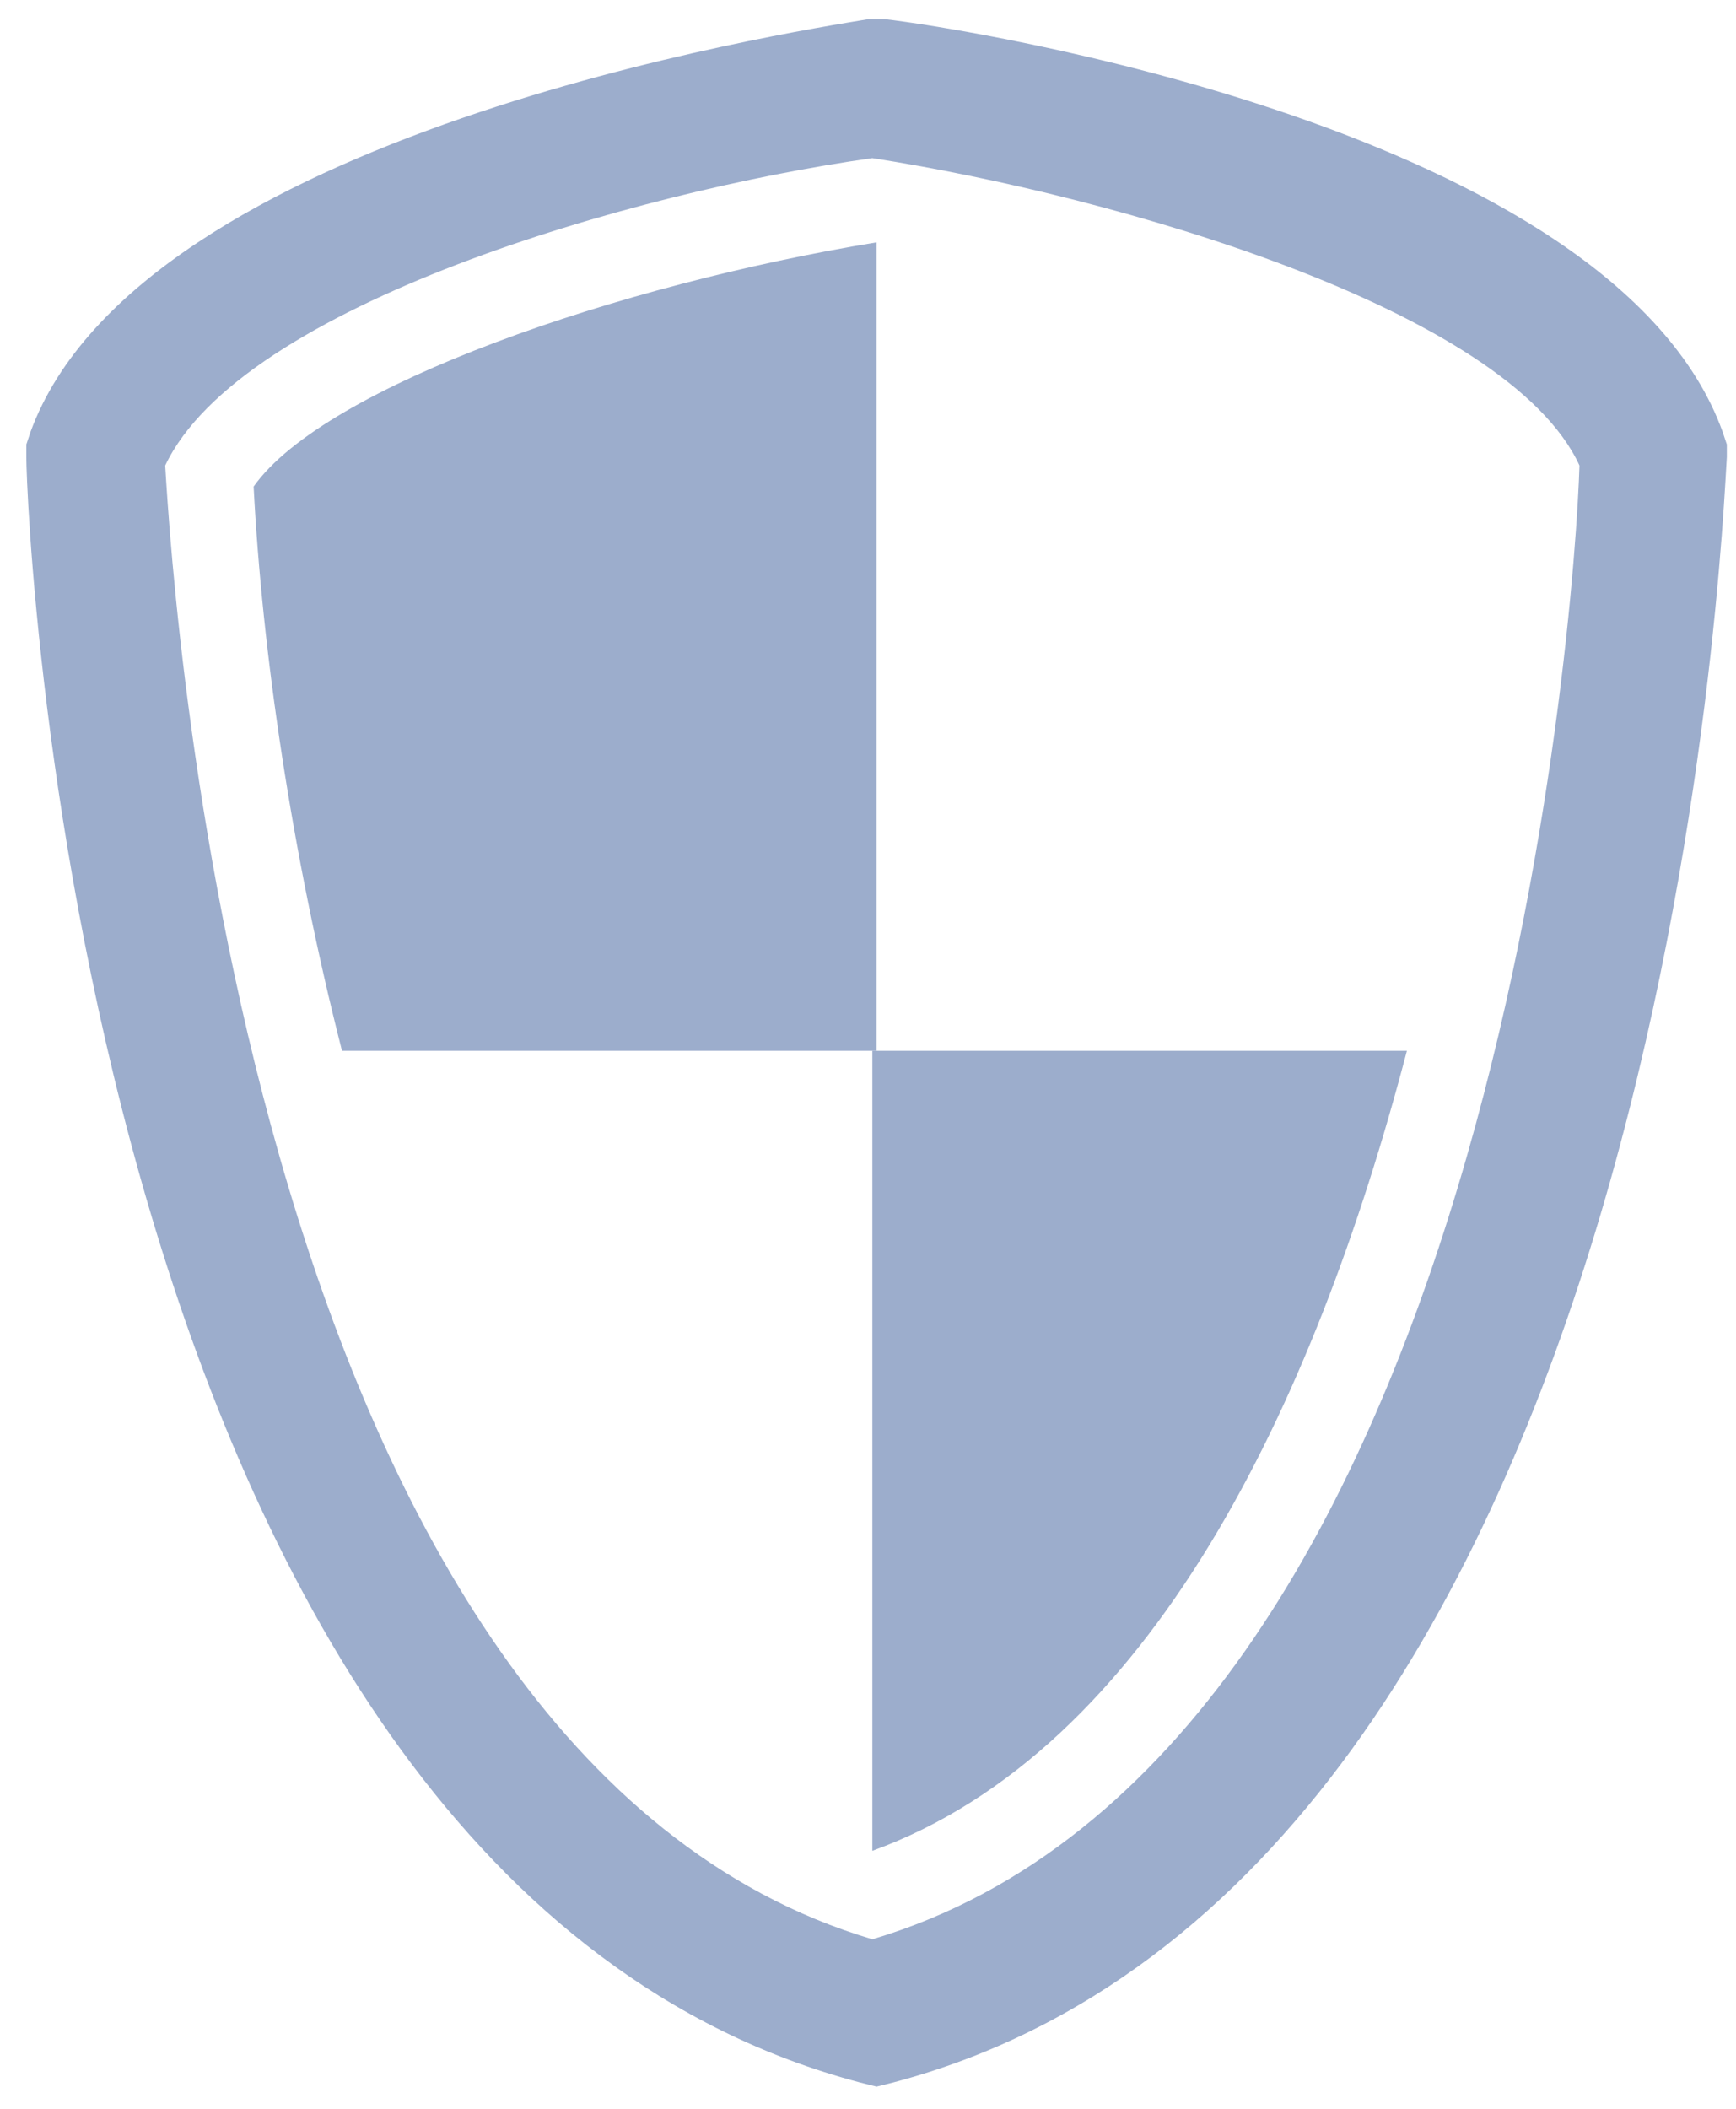
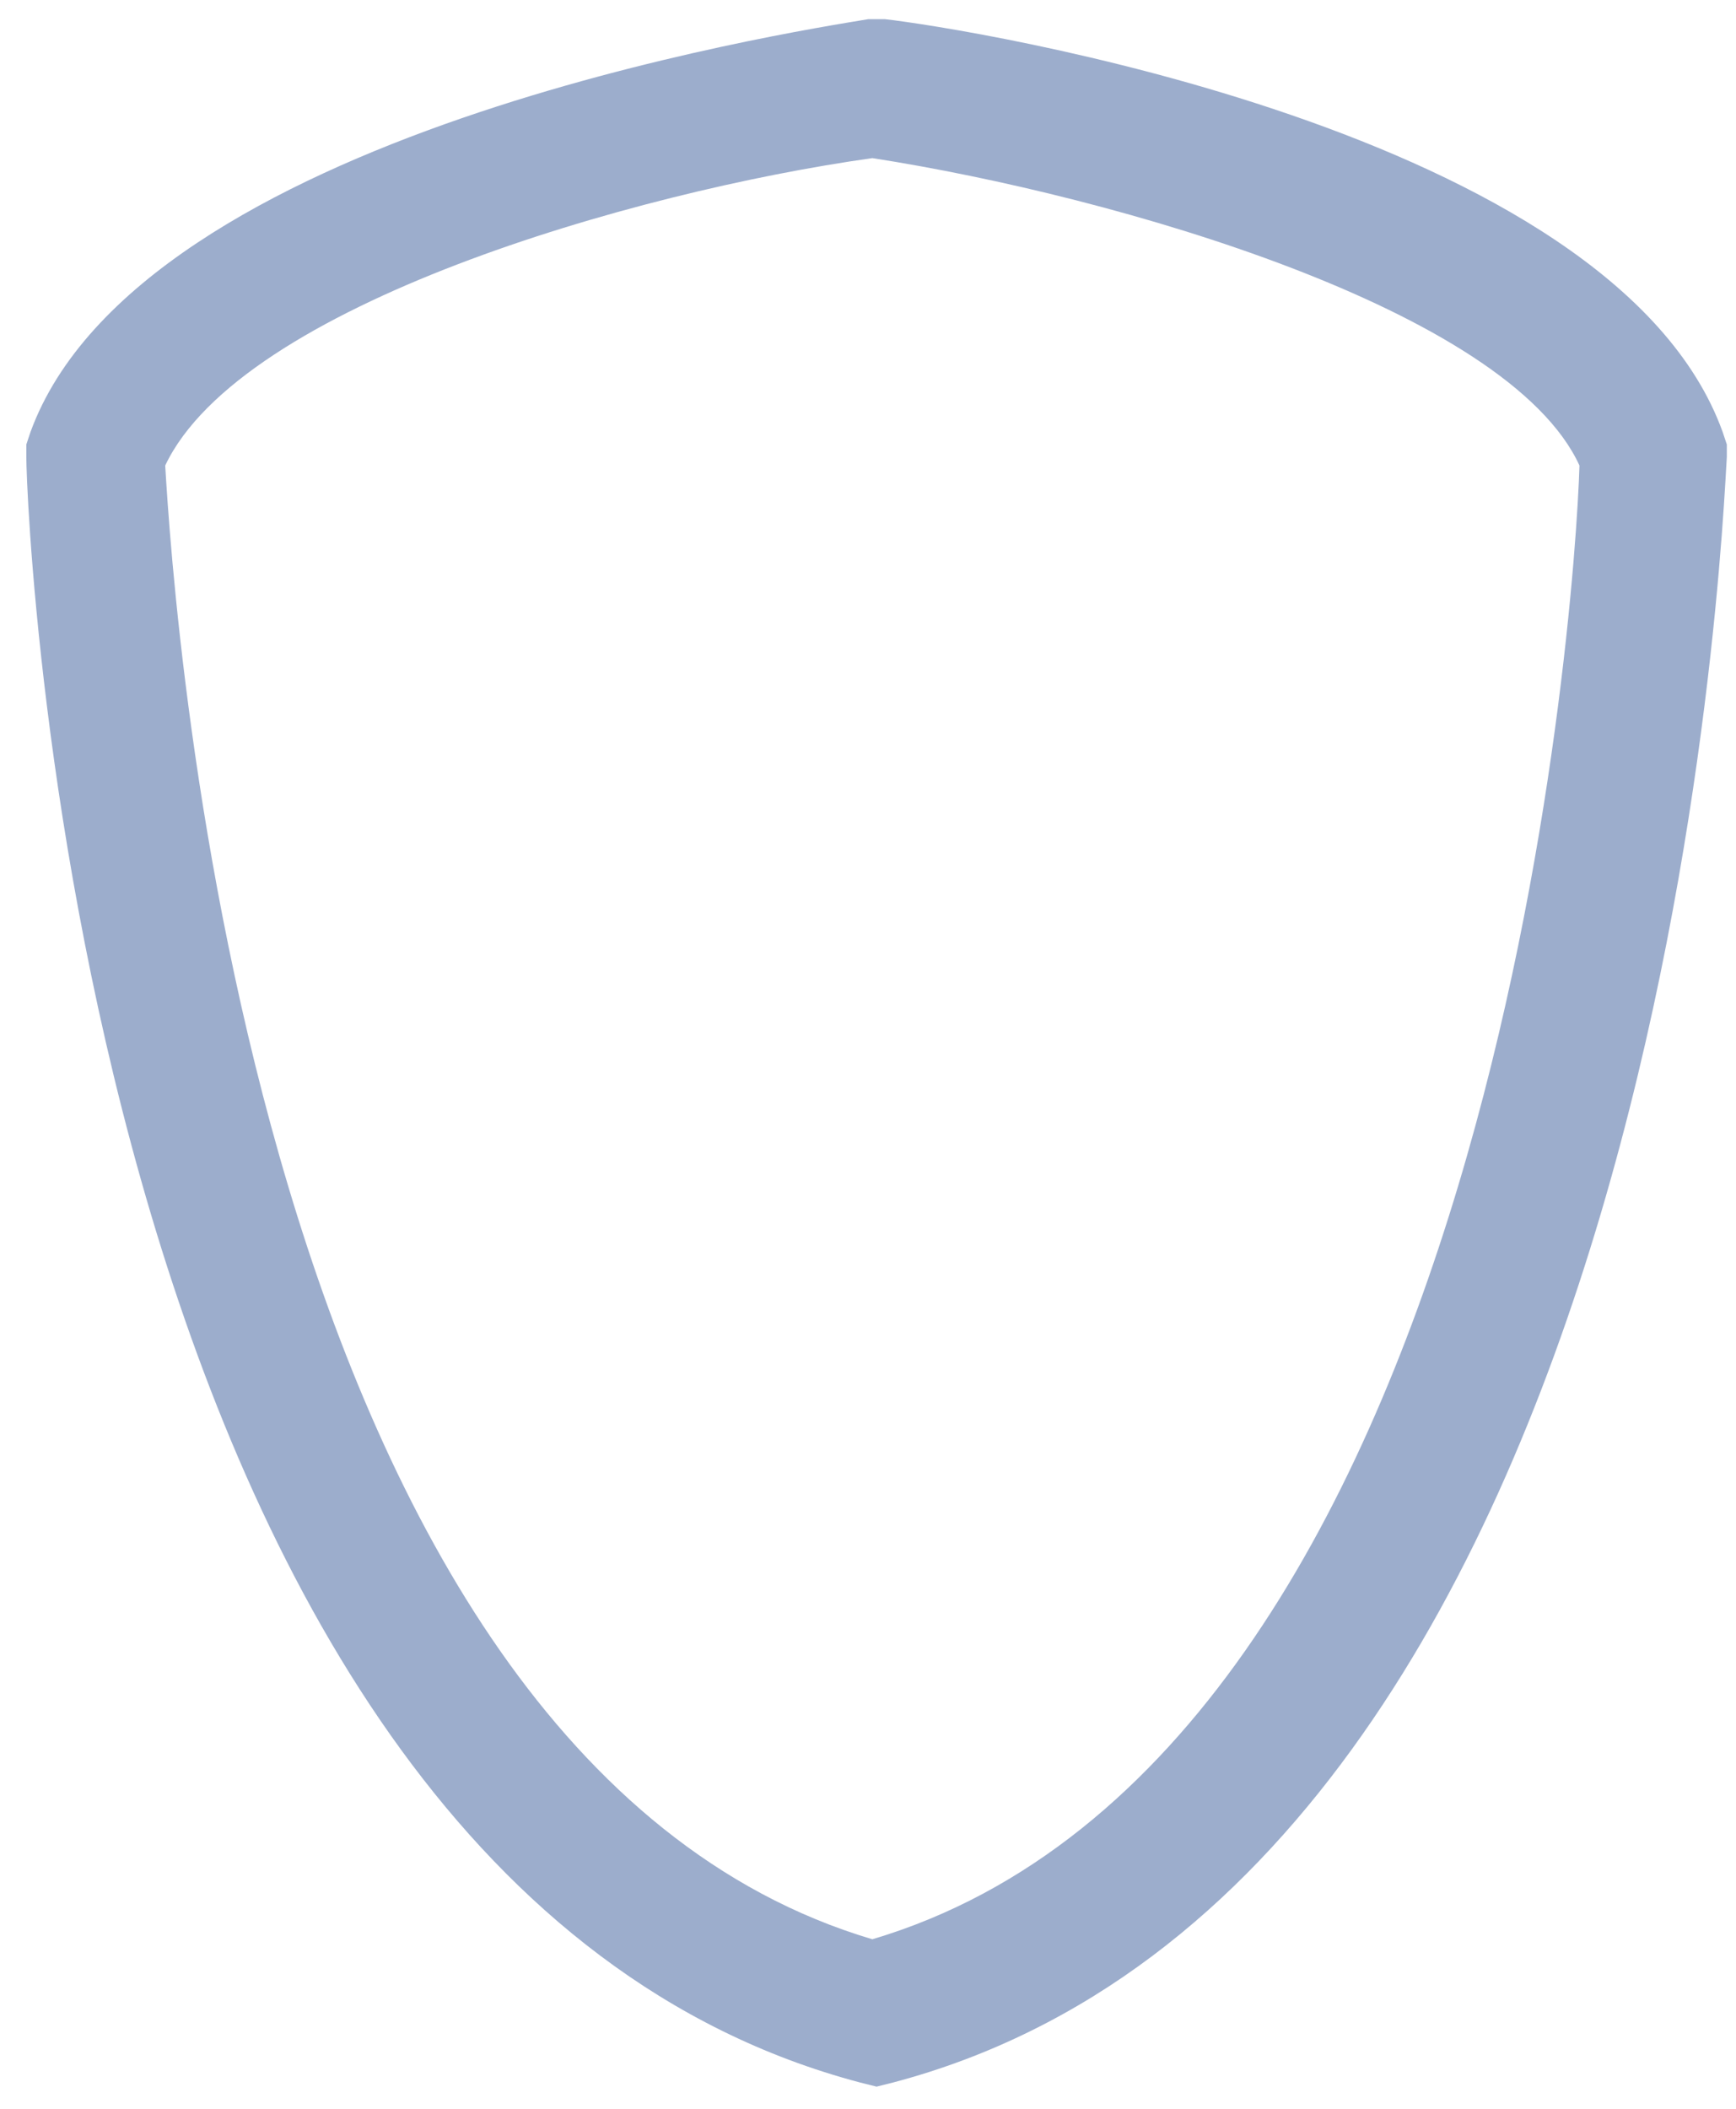
<svg xmlns="http://www.w3.org/2000/svg" width="42px" height="51px" viewBox="0 0 42 51" version="1.1">
  <title>Basic2 269 Shield Security Virus</title>
  <g id="Page-1" stroke="none" stroke-width="1" fill="none" fill-rule="evenodd">
    <g id="Fabian-Web-Copy-3" transform="translate(-600, -1618)" fill="#9CADCC" fill-rule="nonzero">
      <g id="Basic2-269-Shield-Security-Virus" transform="translate(600.637, 1618.464)">
-         <path d="M20.468,44.297 C27.189,41.853 31.161,33.503 33.401,24.949 L20.468,24.949 L20.468,44.297 Z" id="Path" />
-         <path d="M5.499,11.303 C5.703,15.275 6.415,20.163 7.637,24.949 L20.57,24.949 L20.57,5.397 C14.358,6.415 7.23,8.859 5.499,11.303 Z" id="Path" />
        <path d="M41.039,9.98 C38.391,2.648 22.607,0.204 20.774,0 L20.57,0 L20.367,0 C18.534,0.305 2.749,2.749 0.102,9.98 L0,10.285 L0,10.591 C0,12.016 1.324,44.908 20.163,49.898 L20.57,50 L20.978,49.898 C39.817,44.908 41.039,12.016 41.141,10.591 L41.141,10.285 L41.039,9.98 Z M20.468,46.436 C5.397,41.955 3.564,14.257 3.36,10.794 C5.193,6.925 14.664,4.175 20.468,3.36 C26.375,4.277 35.845,7.026 37.576,10.794 C37.475,14.257 35.54,41.955 20.468,46.436 Z" id="Shape" />
      </g>
    </g>
  </g>
</svg>